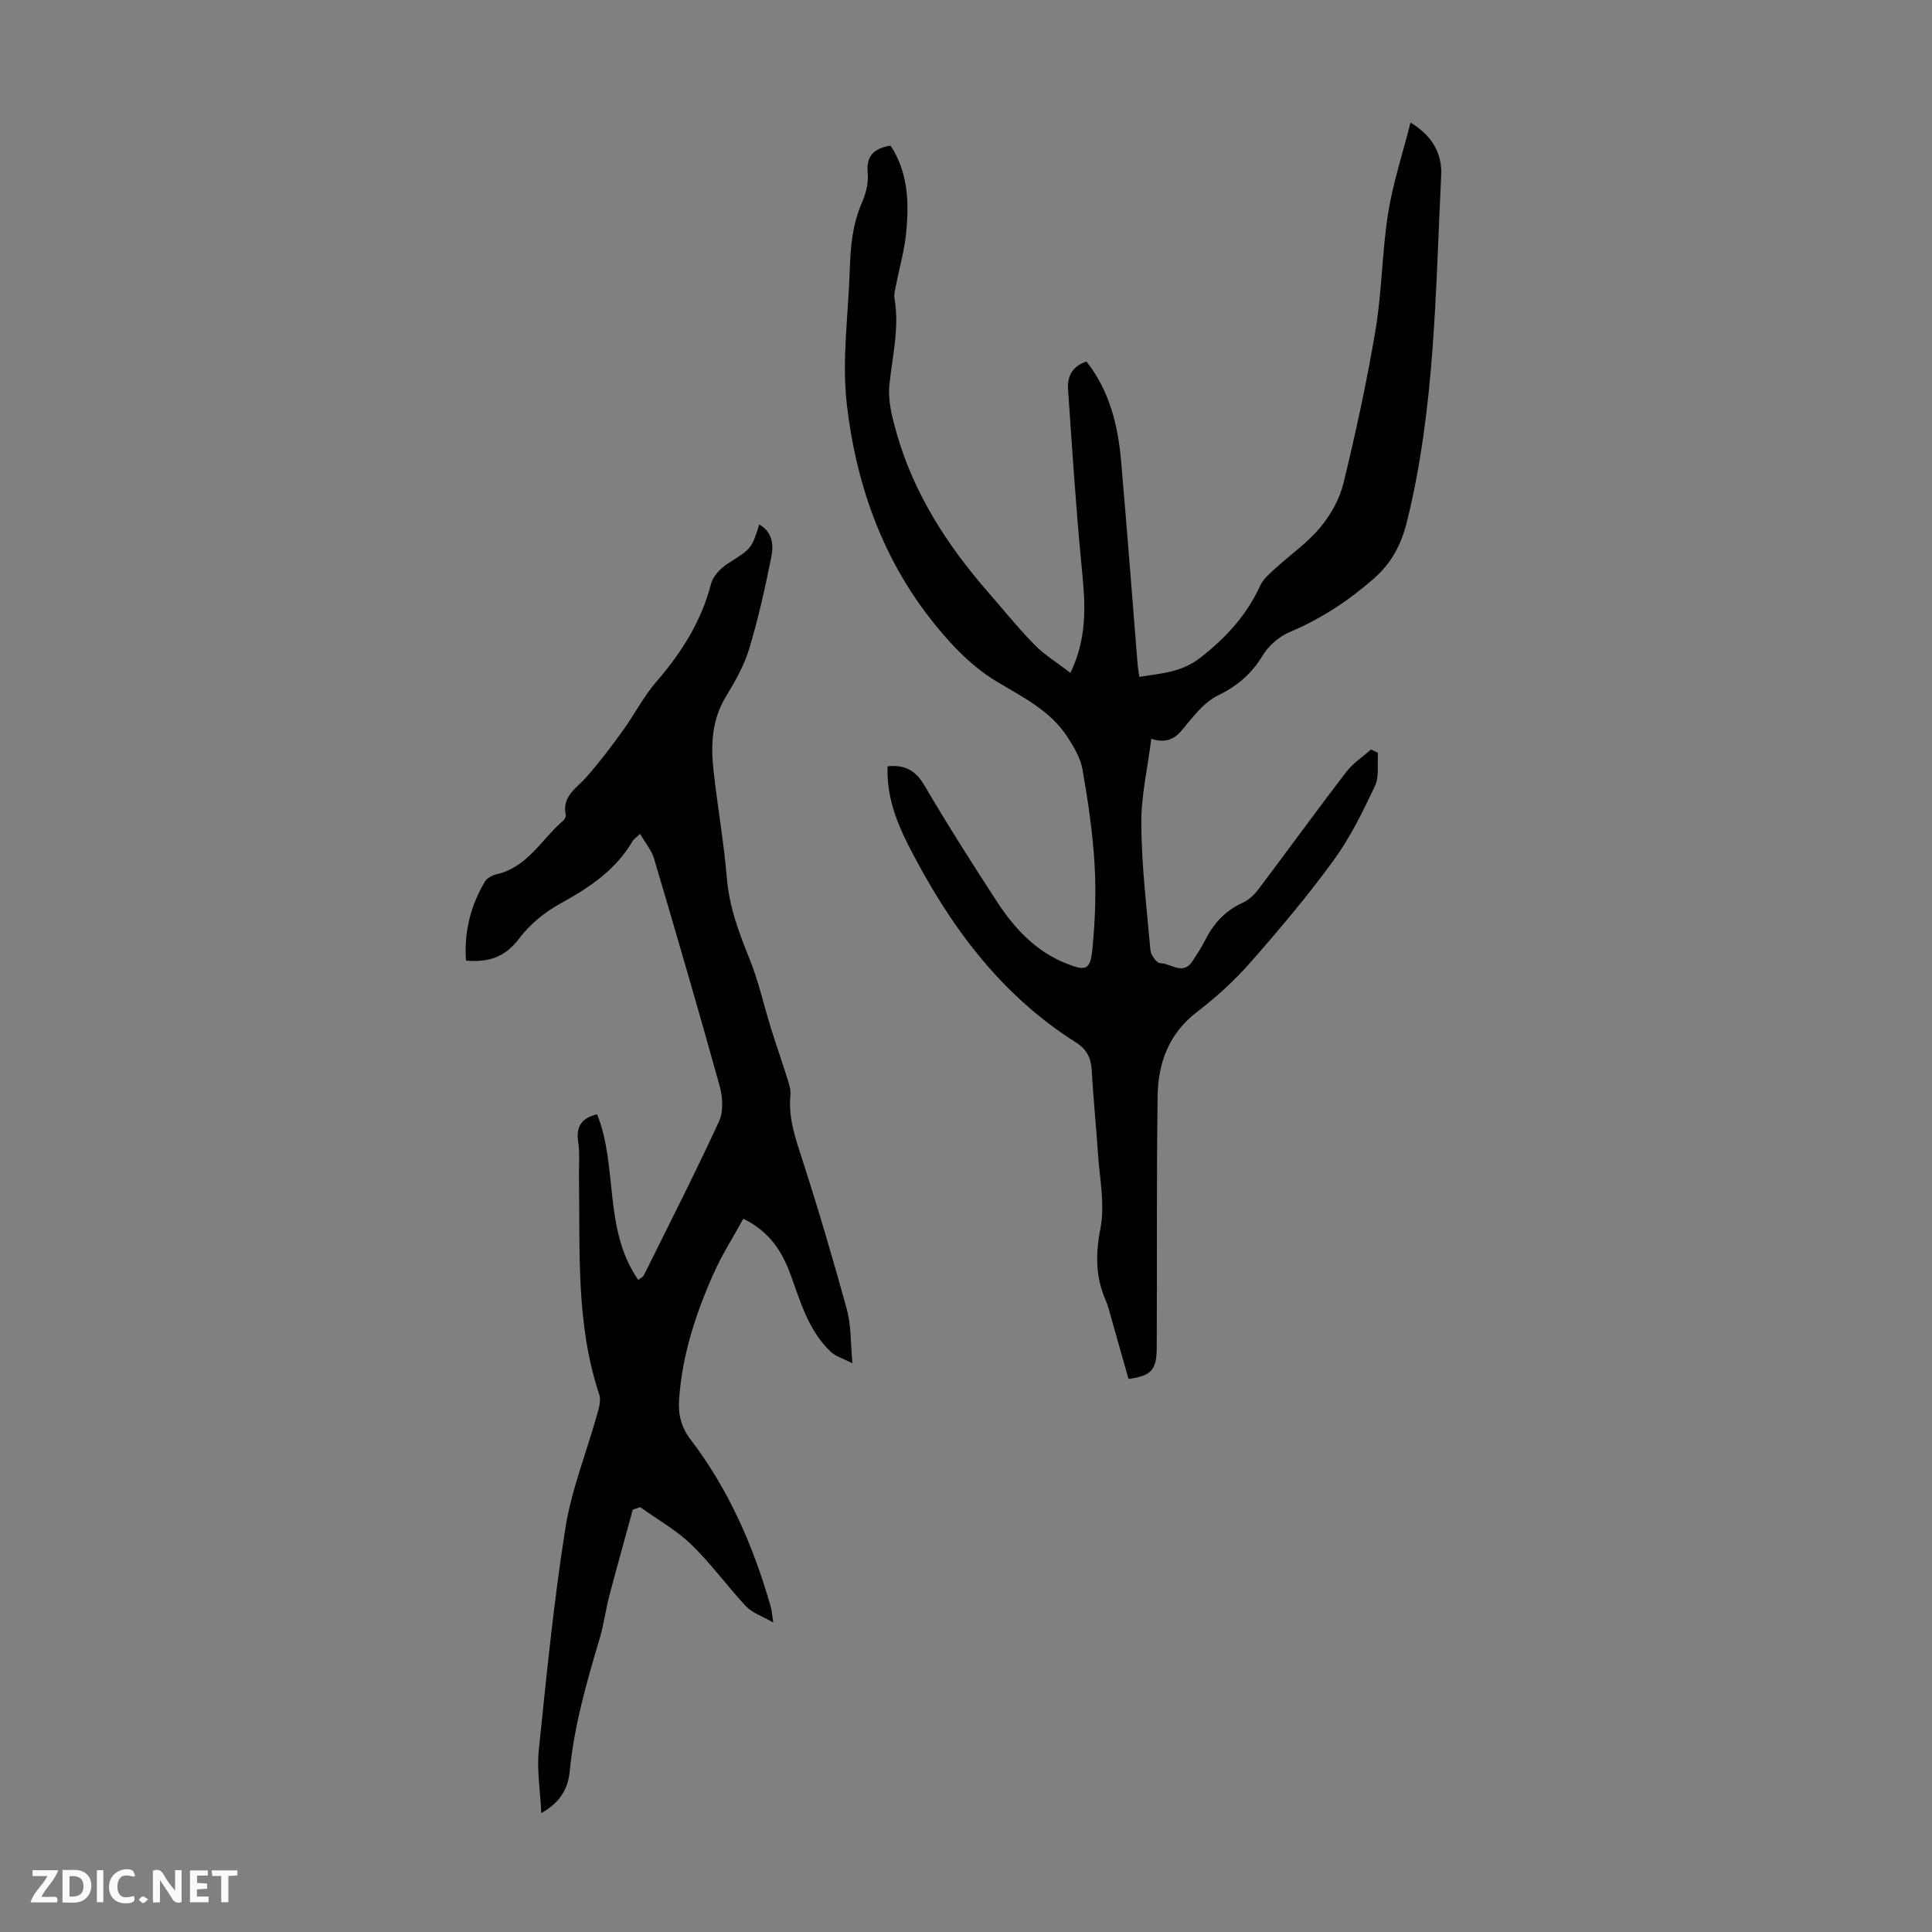
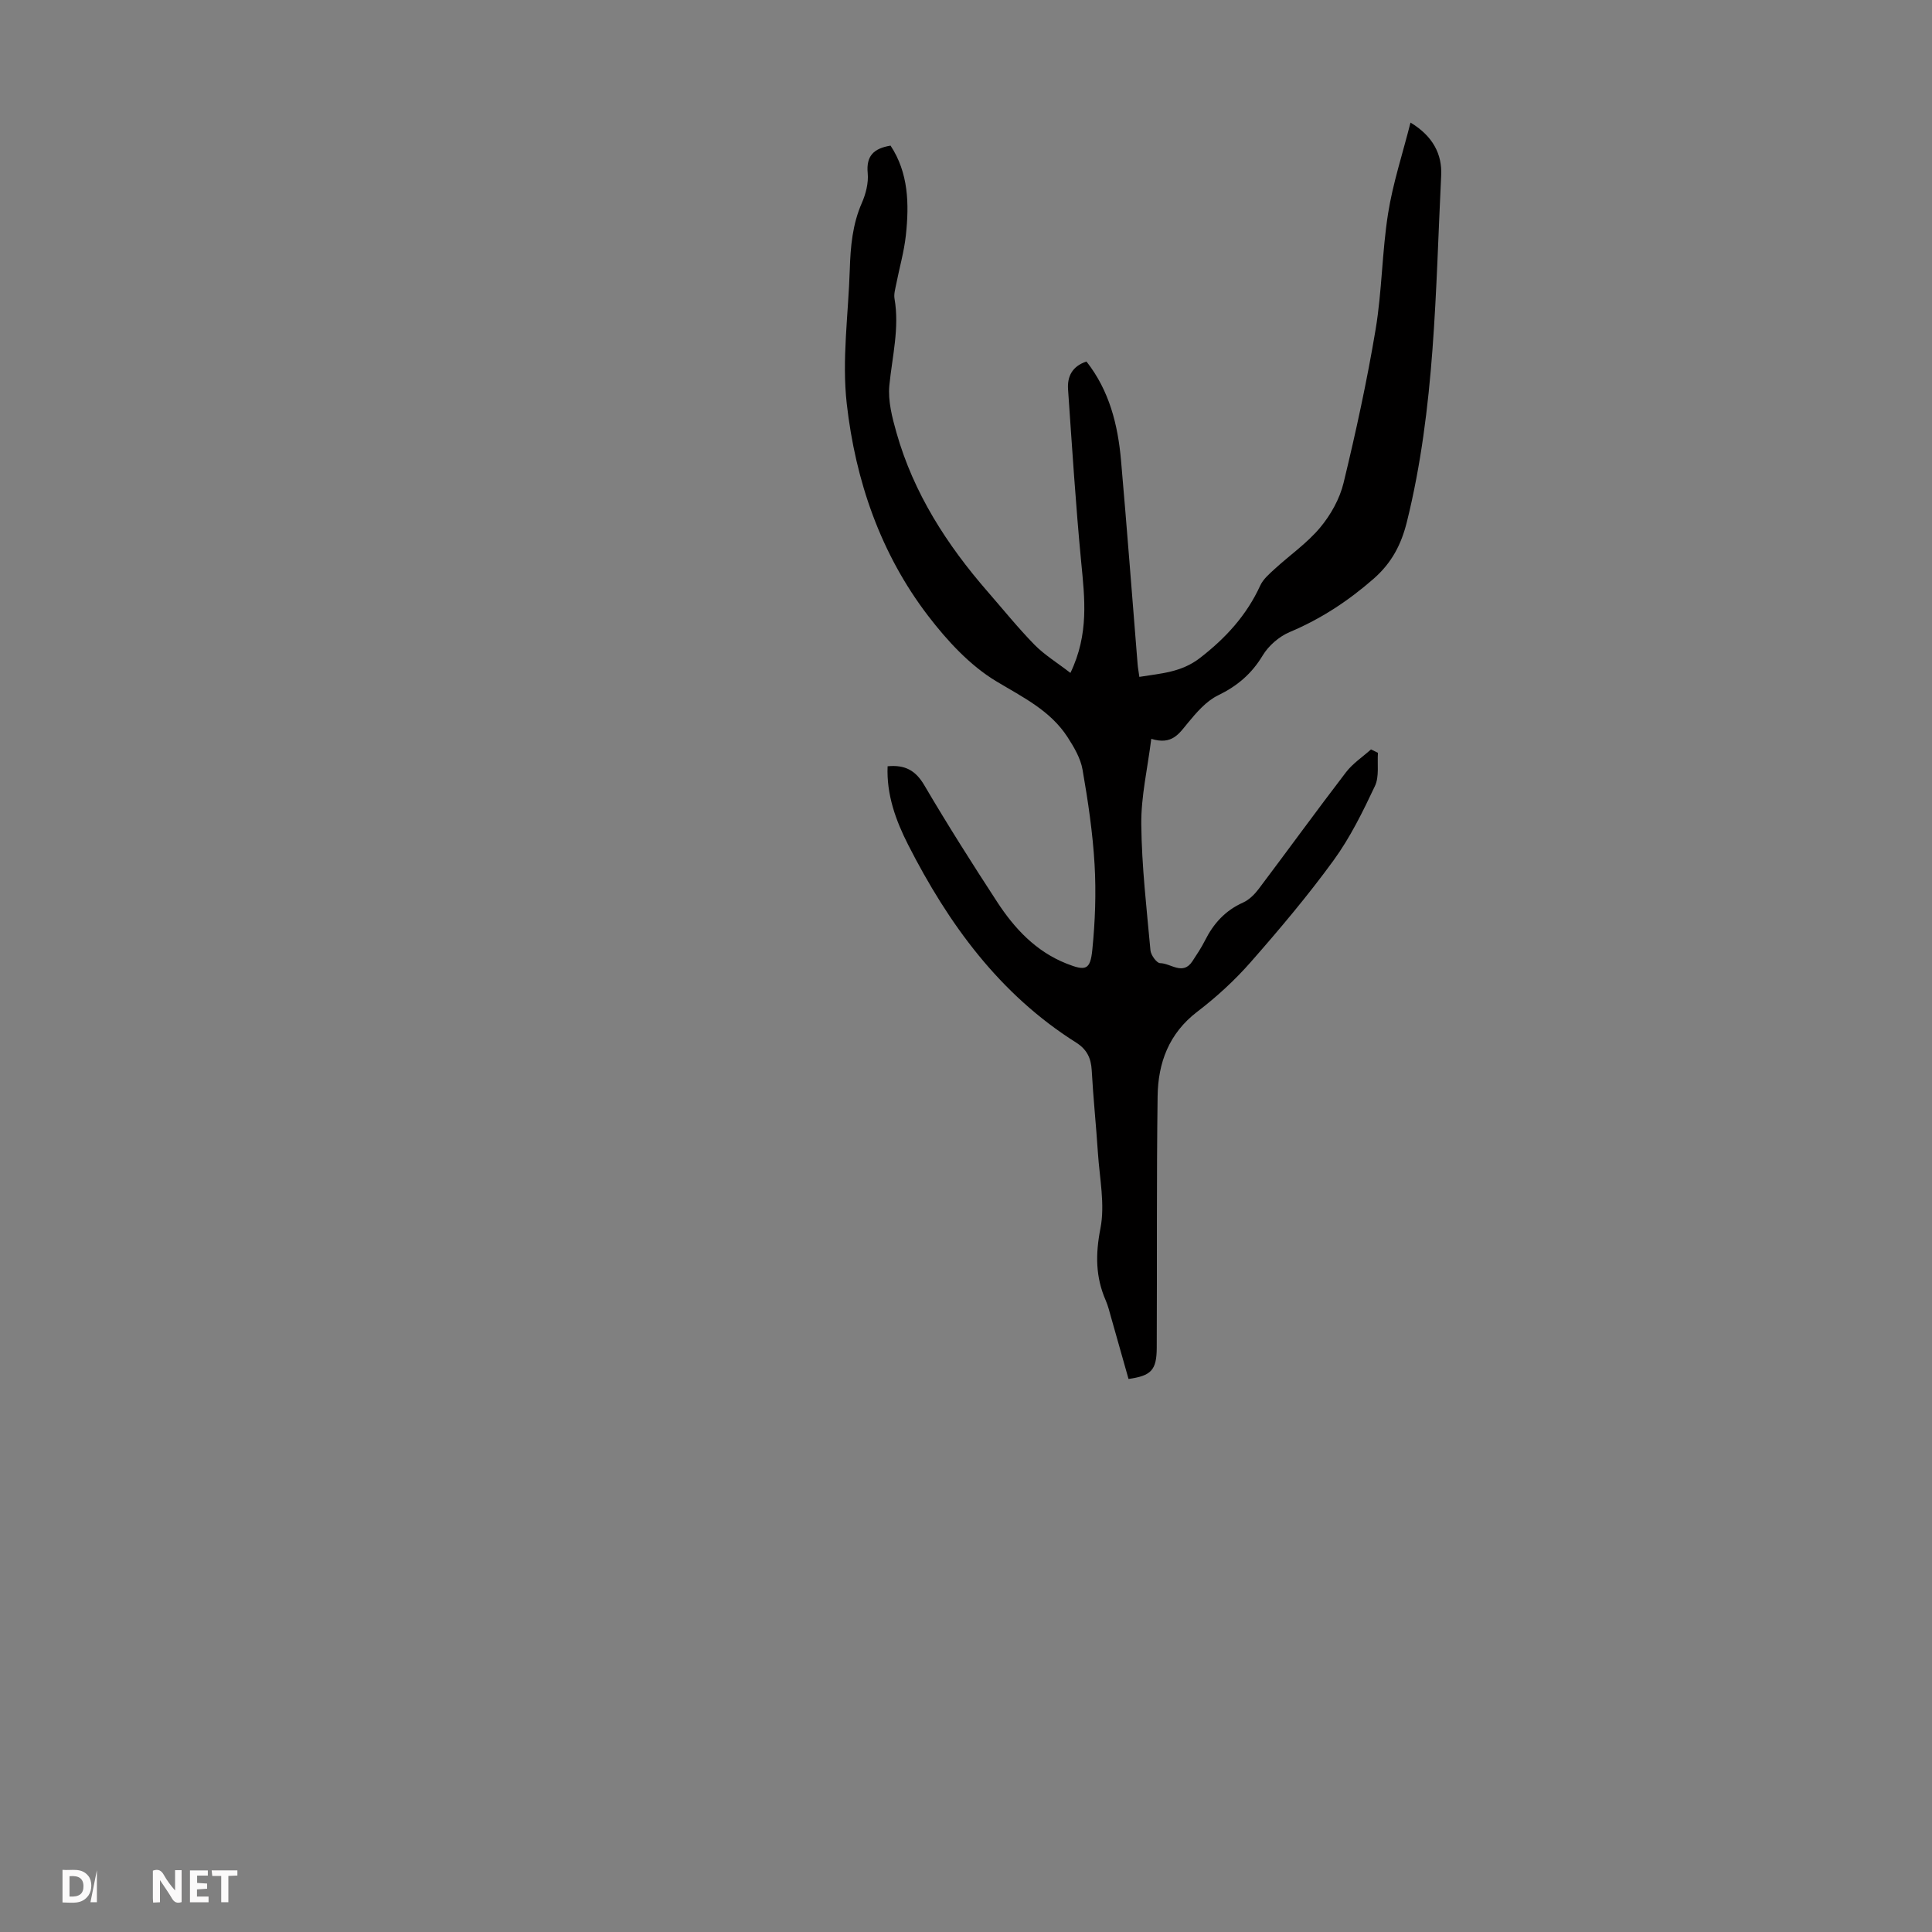
<svg xmlns="http://www.w3.org/2000/svg" enable-background="new 0 0 400 400" viewBox="0 0 400 400">
  <rect x="0" y="0" width="400" height="400" fill="#808080" stroke="none" />
  <g fill="#fbfafa">
    <path d="m37.59 393.81c-.92.31-1.52.05-2-.78-.7-1.2-1.52-2.34-2.47-3.78v4.59c-.55.03-.95.05-1.41.07-.03-.37-.06-.64-.06-.91 0-1.91 0-3.81 0-5.7 1.13-.41 1.77-.03 2.29.91.62 1.11 1.38 2.14 2.31 3.19v-4.2h1.35v6.61z" />
    <path d="m12.94 393.88v-6.75c1.9.19 3.93-.54 5.37 1.29.8 1.01.78 2.88.03 3.97-1.37 1.97-3.4 1.51-5.4 1.49m1.45-1.22c2.04.12 2.92-.58 2.89-2.21-.03-1.51-.98-2.19-2.89-2z" />
-     <path d="m11.81 393.87h-5.49c.68-2.18 2.47-3.48 3.51-5.45h-3.08v-1.21h5.29c-.71 2.13-2.44 3.48-3.47 5.51.86 0 1.63.04 2.39-.01.79-.05 1.14.21.85 1.16" />
    <path d="m39.33 393.86v-6.61h3.7v1.07h-2.22v1.52c.68.04 1.34.09 2.07.13v1.07c-.72.05-1.38.09-2.1.14v1.48h2.4v1.19h-3.85z" />
-     <path d="m27.71 388.56c-1.15-.3-2.46-.61-3.1.64-.37.73-.41 1.93-.06 2.67.63 1.35 1.99.93 3.17.68.35.94-.01 1.32-.93 1.46-1.62.25-3.05-.27-3.76-1.48-.73-1.24-.6-3.03.31-4.17.88-1.11 2.71-1.7 4-1.16.32.13.44.74.65 1.12-.1.08-.19.16-.28.24" />
    <path d="m49.15 387.24v1.07c-.59.02-1.17.05-1.87.08v5.44h-1.48v-5.44h-1.85c-.05-.4-.08-.73-.13-1.15z" />
-     <path d="m20.06 387.21h1.33v6.62h-1.33z" />
-     <path d="m30.68 393.25c-.49.38-.8.79-1.05.76-.32-.05-.6-.45-.9-.7.26-.24.51-.64.8-.67.29-.04.62.3 1.15.61" />
+     <path d="m20.06 387.21v6.62h-1.33z" />
  </g>
  <path d="m221.62 139.32c3.88-8.08 2.95-15.47 2.23-22.95-1.14-11.89-1.89-23.82-2.72-35.74-.19-2.66.84-4.8 3.81-5.78 4.74 6.02 6.51 13.1 7.16 20.51 1.23 14.04 2.29 28.1 3.43 42.15.06.76.21 1.52.36 2.63 4.47-.73 8.67-.91 12.56-3.92 5.35-4.14 9.65-8.84 12.47-14.99.61-1.33 1.88-2.41 3-3.44 3.12-2.86 6.7-5.33 9.39-8.55 2.2-2.63 4.06-5.95 4.86-9.26 2.55-10.52 4.86-21.13 6.64-31.8 1.32-7.92 1.32-16.06 2.58-23.99.98-6.22 2.99-12.28 4.64-18.81 4.64 2.8 6.57 6.55 6.35 10.96-1.18 24-1.26 48.12-7.09 71.67-1.15 4.65-3.09 8.47-6.88 11.8-5.3 4.64-10.94 8.33-17.41 11.06-2.18.92-4.35 2.81-5.57 4.83-2.29 3.81-5.26 6.33-9.25 8.27-2.44 1.18-4.46 3.54-6.25 5.71-1.82 2.2-3.25 4.62-7.57 3.29-.77 6.15-2.13 11.93-2.07 17.7.09 8.71 1.11 17.41 1.9 26.1.09.98 1.3 2.63 1.99 2.64 2.22.01 4.71 2.63 6.69-.39.92-1.4 1.86-2.81 2.61-4.3 1.76-3.51 4.2-6.21 7.87-7.85 1.25-.56 2.38-1.68 3.23-2.8 6.06-8.04 11.97-16.19 18.09-24.18 1.4-1.83 3.44-3.17 5.18-4.73.48.23.96.46 1.44.7-.17 2.32.3 4.93-.63 6.89-2.5 5.3-5.13 10.67-8.56 15.38-5.32 7.31-11.18 14.26-17.15 21.06-3.3 3.76-7.07 7.22-11.05 10.26-5.91 4.51-8.14 10.61-8.23 17.54-.23 17.35-.1 34.7-.18 52.05-.02 4.62-1.13 5.8-5.84 6.46-1.19-4.21-2.39-8.49-3.61-12.75-.34-1.18-.62-2.39-1.11-3.51-2.12-4.85-2.14-9.57-1.1-14.89.98-5-.18-10.44-.52-15.68-.37-5.69-.97-11.37-1.28-17.07-.14-2.57-1.03-4.36-3.25-5.76-15.85-10-26.41-24.55-34.75-40.92-2.58-5.07-4.51-10.41-4.26-16.27 3.62-.35 5.8.87 7.59 3.91 4.81 8.19 9.91 16.23 15.1 24.19 3.59 5.5 8.01 10.23 14.32 12.74 3.99 1.59 4.95 1.35 5.37-2.82.59-5.86.81-11.82.47-17.7-.38-6.57-1.36-13.13-2.49-19.62-.41-2.37-1.78-4.69-3.12-6.76-3.59-5.52-9.25-8.23-14.75-11.54-5.46-3.29-10.15-8.39-14.09-13.53-9.88-12.9-15.06-28.02-16.86-43.94-1.03-9.13.34-18.53.63-27.82.15-4.7.55-9.31 2.49-13.73.83-1.89 1.41-4.16 1.22-6.18-.34-3.57 1.23-5.12 4.73-5.7 3.72 5.64 3.87 12.07 3.17 18.56-.37 3.42-1.35 6.78-2.01 10.17-.19.97-.5 2.01-.34 2.95 1.05 6.1-.48 11.98-1.07 17.97-.31 3.19.58 6.63 1.48 9.8 3.55 12.51 10.41 23.17 18.87 32.89 3.23 3.71 6.33 7.56 9.77 11.07 2.08 2.09 4.7 3.69 7.37 5.76z" fill="#010000" />
-   <path d="m112.07 375.38c-.23-4.84-.94-8.97-.52-12.98 1.58-15.35 3.09-30.73 5.5-45.96 1.26-7.99 4.36-15.68 6.56-23.53.38-1.35.87-2.97.46-4.18-4.89-14.65-3.95-29.82-4.2-44.89-.04-2.46.2-4.97-.16-7.38-.51-3.33.83-5.05 3.92-5.75 4.36 10.93 1.23 23.76 8.51 34.29.57-.46 1-.64 1.16-.96 5.25-10.6 10.62-21.14 15.57-31.87.95-2.06.76-5.06.12-7.36-4.36-15.72-8.94-31.38-13.57-47.02-.51-1.74-1.8-3.25-2.89-5.14-.95.89-1.35 1.13-1.55 1.48-3.52 6.02-8.98 9.66-14.97 12.94-3.24 1.77-6.35 4.35-8.56 7.28-2.89 3.83-6.32 4.94-10.97 4.53-.41-5.9.93-11.32 3.89-16.32.44-.74 1.52-1.34 2.41-1.54 6.47-1.46 9.36-7.31 13.87-11.16.3-.25.56-.84.48-1.19-.8-3.82 2.19-5.43 4.22-7.72 2.71-3.05 5.17-6.33 7.57-9.64 2.42-3.34 4.31-7.1 6.99-10.19 5.2-6.01 9.29-12.47 11.31-20.25.41-1.6 1.96-3.22 3.43-4.16 4.87-3.12 4.95-3.01 6.54-8.12 2.78 1.55 2.99 4.26 2.51 6.66-1.28 6.44-2.72 12.88-4.62 19.17-1.05 3.46-2.93 6.74-4.82 9.86-2.92 4.81-3.11 9.98-2.53 15.26.82 7.45 2.14 14.84 2.76 22.3.49 5.92 2.49 11.25 4.68 16.66 1.87 4.62 2.95 9.55 4.43 14.33 1.08 3.47 2.29 6.9 3.37 10.36.36 1.15.8 2.4.68 3.56-.46 4.6.97 8.74 2.36 13.04 3.37 10.39 6.46 20.88 9.35 31.42.87 3.16.71 6.6 1.13 11.05-2.04-1.05-3.48-1.44-4.44-2.35-4.59-4.3-6.27-10.21-8.32-15.87-1.77-4.88-4.33-9.03-9.84-11.71-2.08 3.8-4.42 7.45-6.16 11.37-3.7 8.3-6.51 16.89-7.13 26.06-.21 3.09.39 5.68 2.42 8.34 7.9 10.34 13 22.11 16.56 34.57.18.63.22 1.31.52 3.25-2.39-1.37-4.37-2-5.62-3.32-3.9-4.16-7.25-8.86-11.34-12.81-3.12-3.01-7.04-5.2-10.6-7.76-.51.18-1.02.36-1.53.53-1.63 5.97-3.31 11.93-4.88 17.92-.76 2.91-1.13 5.94-1.99 8.82-2.69 8.99-5.27 17.98-6.18 27.39-.34 3.24-1.58 6.27-5.89 8.69z" fill="#010000" />
</svg>